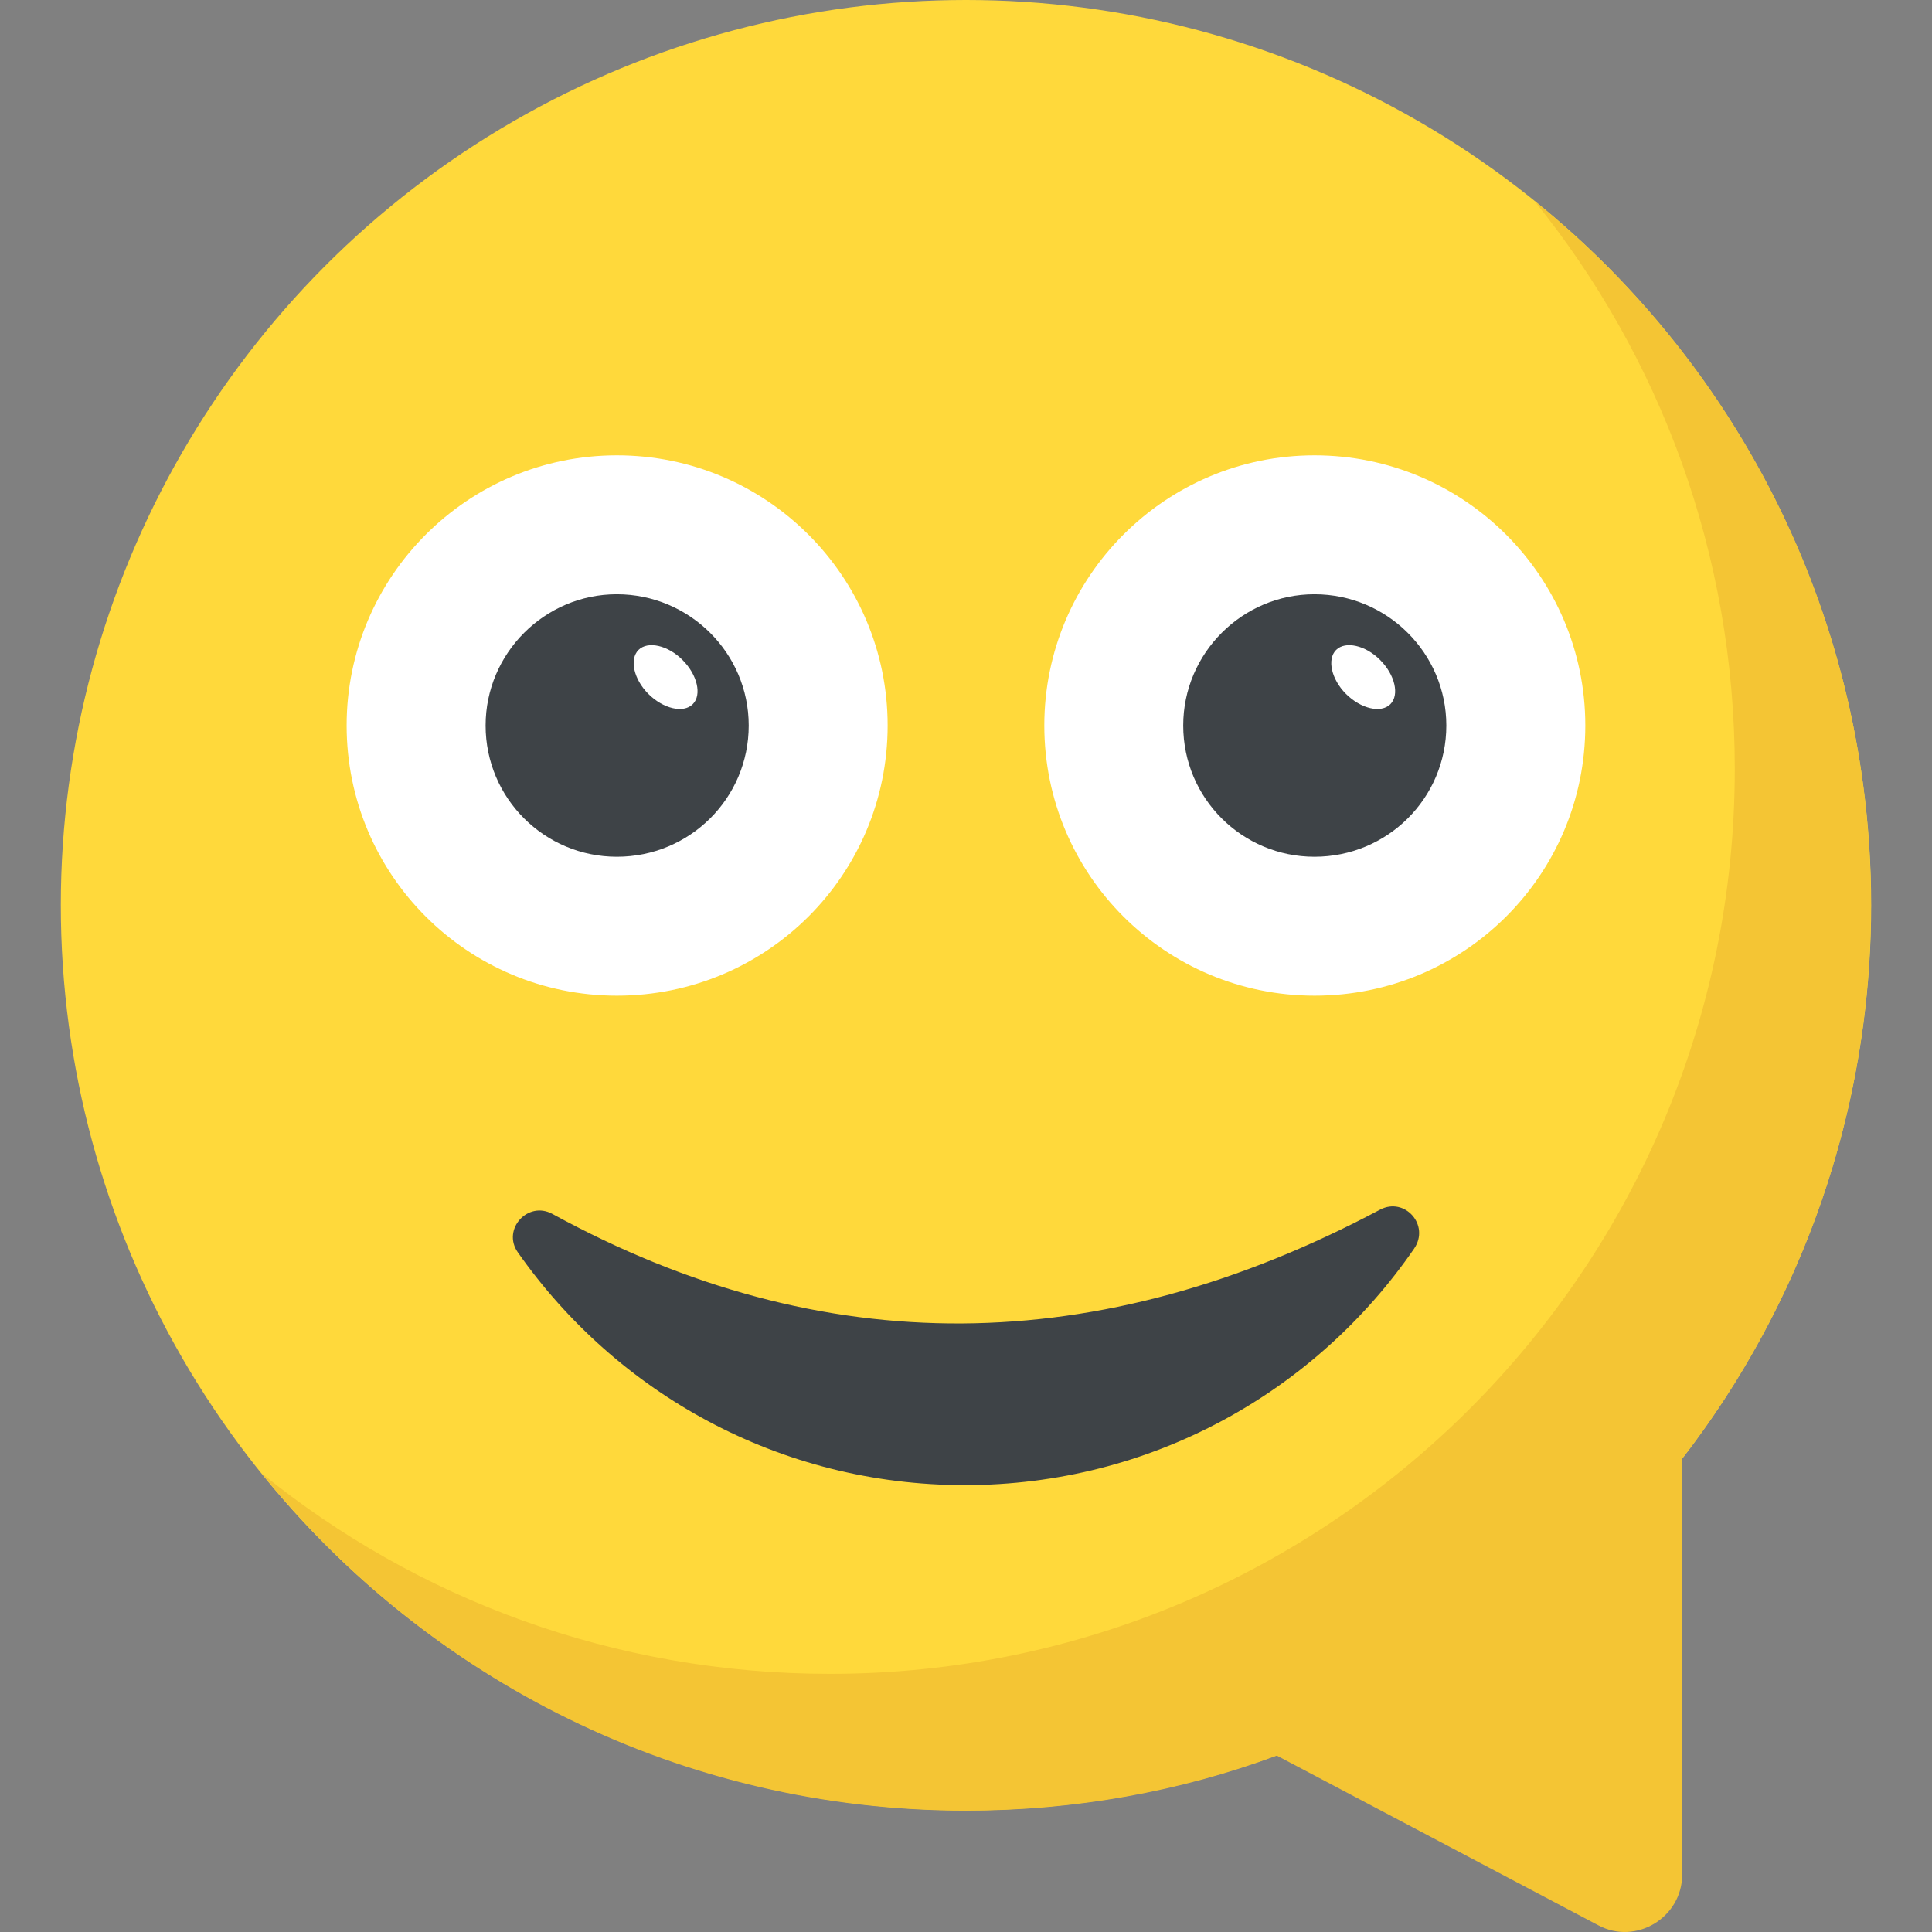
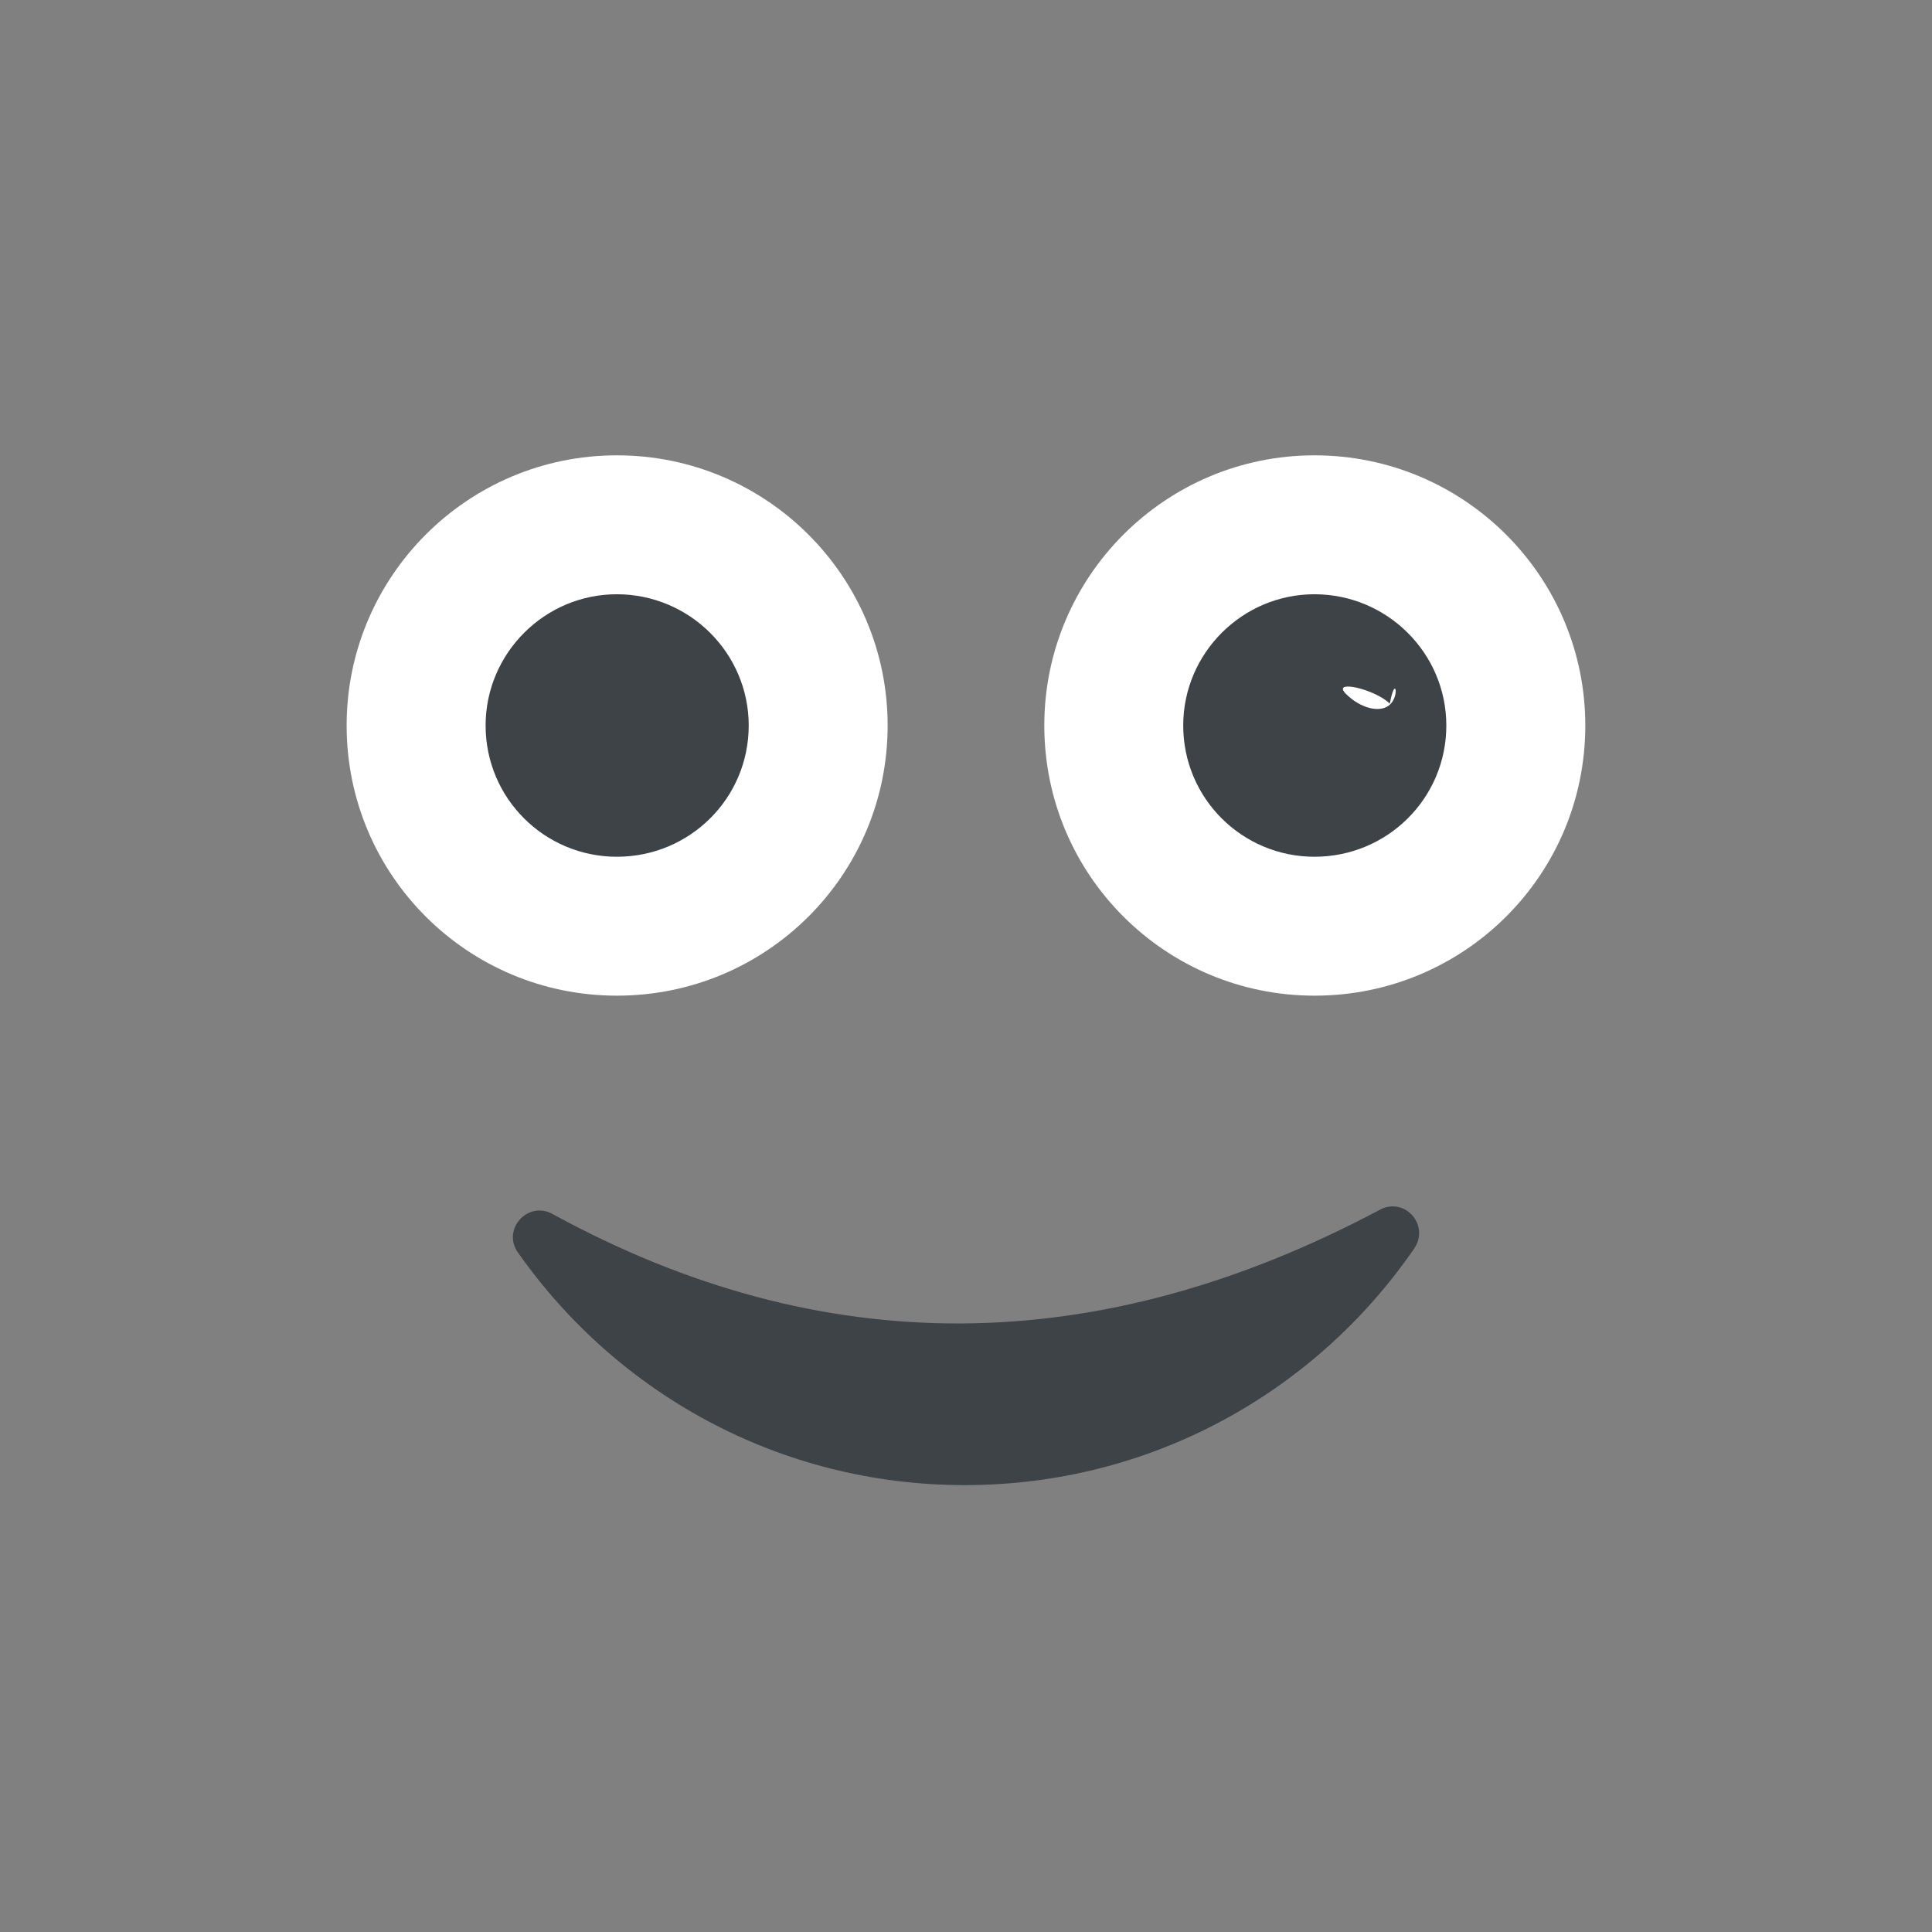
<svg xmlns="http://www.w3.org/2000/svg" version="1.1" id="Capa_1" x="0px" y="0px" viewBox="0 0 512.016 512.016" style="enable-background:new 0 0 512.016 512.016;" xml:space="preserve">
  <rect x="0" y="0" width="512.016" height="512.016" fill="#808080" stroke="none" />
-   <circle style="fill:#FFD93B;" cx="256.008" cy="239.888" r="239.888" />
-   <path style="fill:#F4C534;" d="M495.848,239.856c0,55.28-18.704,106.304-50.032,146.656v110.24  c0,11.488-12.304,18.864-22.304,13.456l-85.136-44.944c-25.584,9.52-53.472,14.592-82.352,14.592  c-75.456,0-142.72-34.784-186.688-89.408c41.008,33.296,93.504,53.152,150.592,53.152c132.384,0,239.824-107.28,239.824-239.824  c0-57.088-19.856-109.408-53.152-150.592C461.08,97.136,495.848,164.384,495.848,239.856z" />
  <path style="fill:#FFFFFF;" d="M235.24,192.272c0,39.648-32.096,71.6-71.76,71.6c-39.504,0-71.616-31.952-71.616-71.6  c0-39.504,32.096-71.6,71.616-71.6C203.144,120.672,235.24,152.784,235.24,192.272z" />
  <path style="fill:#3E4347;" d="M198.424,192.272c0,19.296-15.632,34.784-34.944,34.784c-19.152,0-34.784-15.472-34.784-34.784  c0-19.136,15.632-34.784,34.784-34.784C182.792,157.504,198.424,173.136,198.424,192.272z" />
  <g>
-     <path style="fill:#FFFFFF;" d="M183.592,186.624c-2.464,2.464-7.808,1.232-11.776-2.736c-3.84-3.84-5.072-9.168-2.608-11.632   s7.808-1.232,11.632,2.608C184.824,178.816,186.056,184.16,183.592,186.624z" />
    <path style="fill:#FFFFFF;" d="M420.136,192.272c0,39.648-32.096,71.6-71.76,71.6c-39.504,0-71.616-31.952-71.616-71.6   c0-39.504,32.096-71.6,71.616-71.6C388.024,120.672,420.136,152.784,420.136,192.272z" />
  </g>
  <path style="fill:#3E4347;" d="M383.304,192.272c0,19.296-15.632,34.784-34.944,34.784c-19.152,0-34.784-15.472-34.784-34.784  c0-19.136,15.632-34.784,34.784-34.784C367.672,157.504,383.304,173.136,383.304,192.272z" />
-   <path style="fill:#FFFFFF;" d="M368.472,186.624c-2.464,2.464-7.808,1.232-11.776-2.736c-3.84-3.84-5.072-9.168-2.608-11.632  s7.808-1.232,11.632,2.608C369.704,178.816,370.936,184.16,368.472,186.624z" />
+   <path style="fill:#FFFFFF;" d="M368.472,186.624c-2.464,2.464-7.808,1.232-11.776-2.736s7.808-1.232,11.632,2.608C369.704,178.816,370.936,184.16,368.472,186.624z" />
  <path style="fill:#3E4347;" d="M374.76,330.928c-26.08,37.888-69.552,62.656-119.088,62.656c-49.04,0-92.192-24.272-118.432-61.68  c-4.272-6.064,2.624-13.776,9.184-10.176c71.68,39.2,144.688,38.544,219.328-1.152C372.296,317.136,379.032,324.688,374.76,330.928z  " />
  <g>
</g>
  <g>
</g>
  <g>
</g>
  <g>
</g>
  <g>
</g>
  <g>
</g>
  <g>
</g>
  <g>
</g>
  <g>
</g>
  <g>
</g>
  <g>
</g>
  <g>
</g>
  <g>
</g>
  <g>
</g>
  <g>
</g>
</svg>